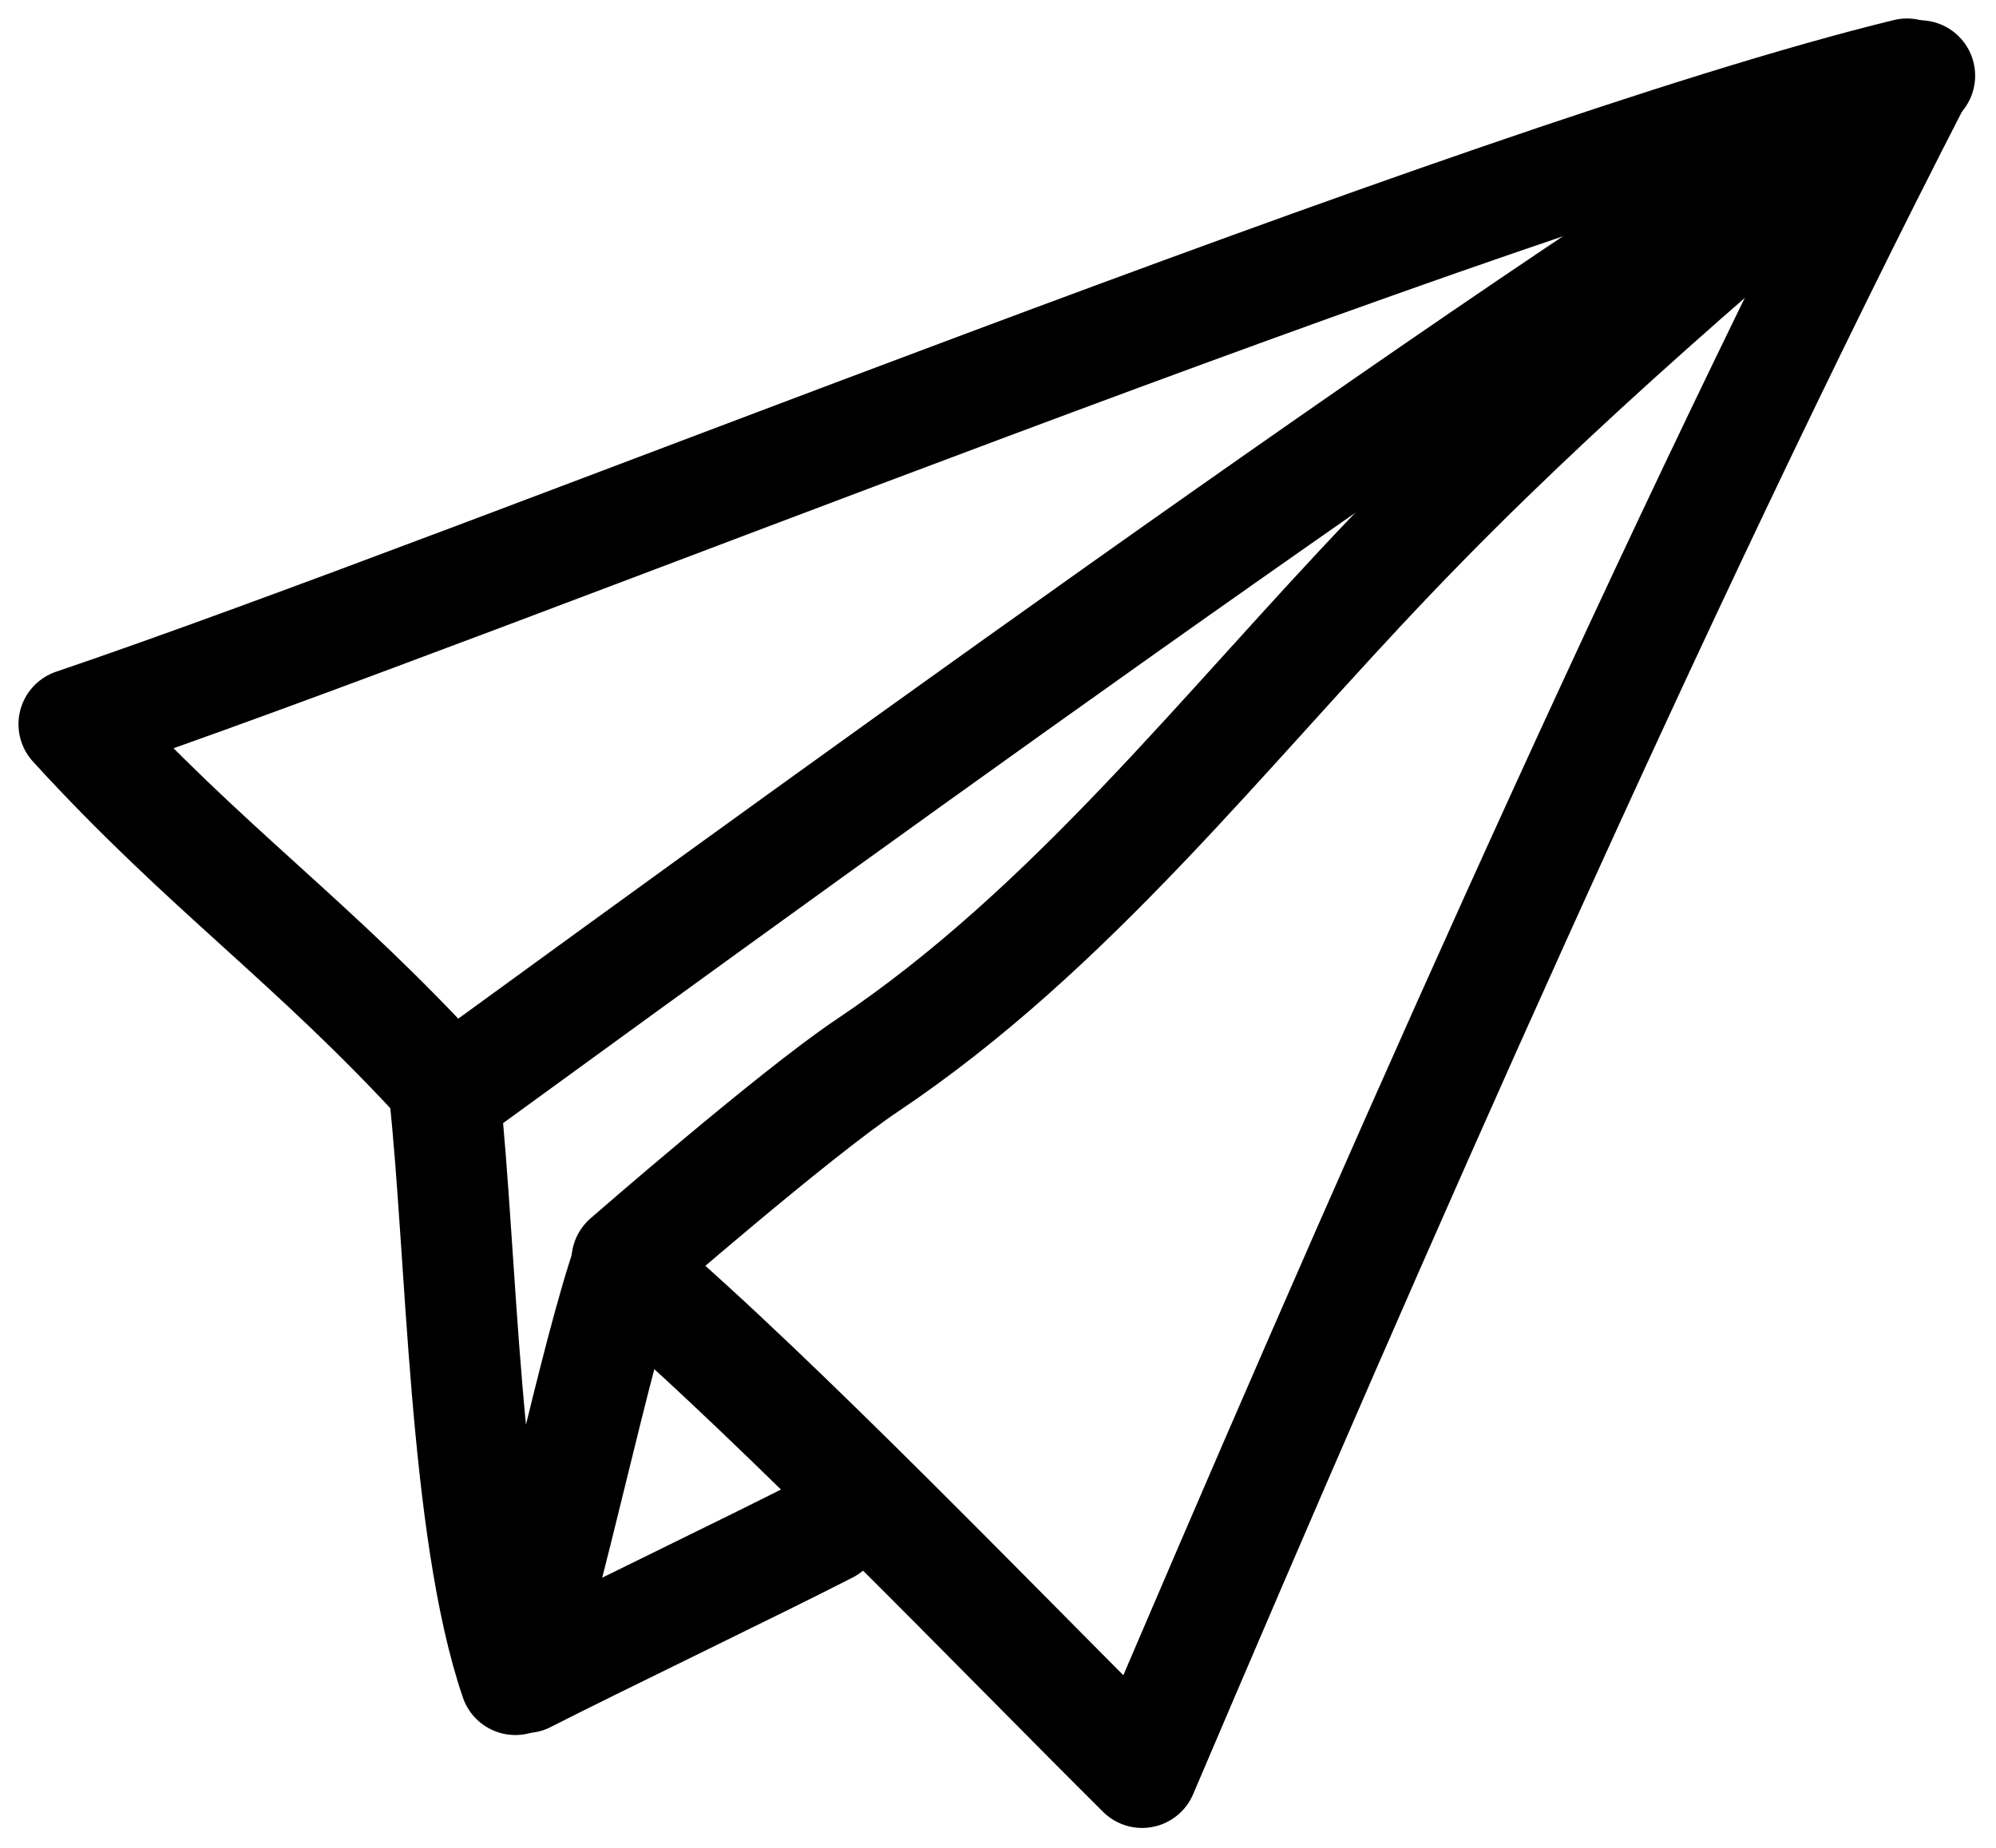
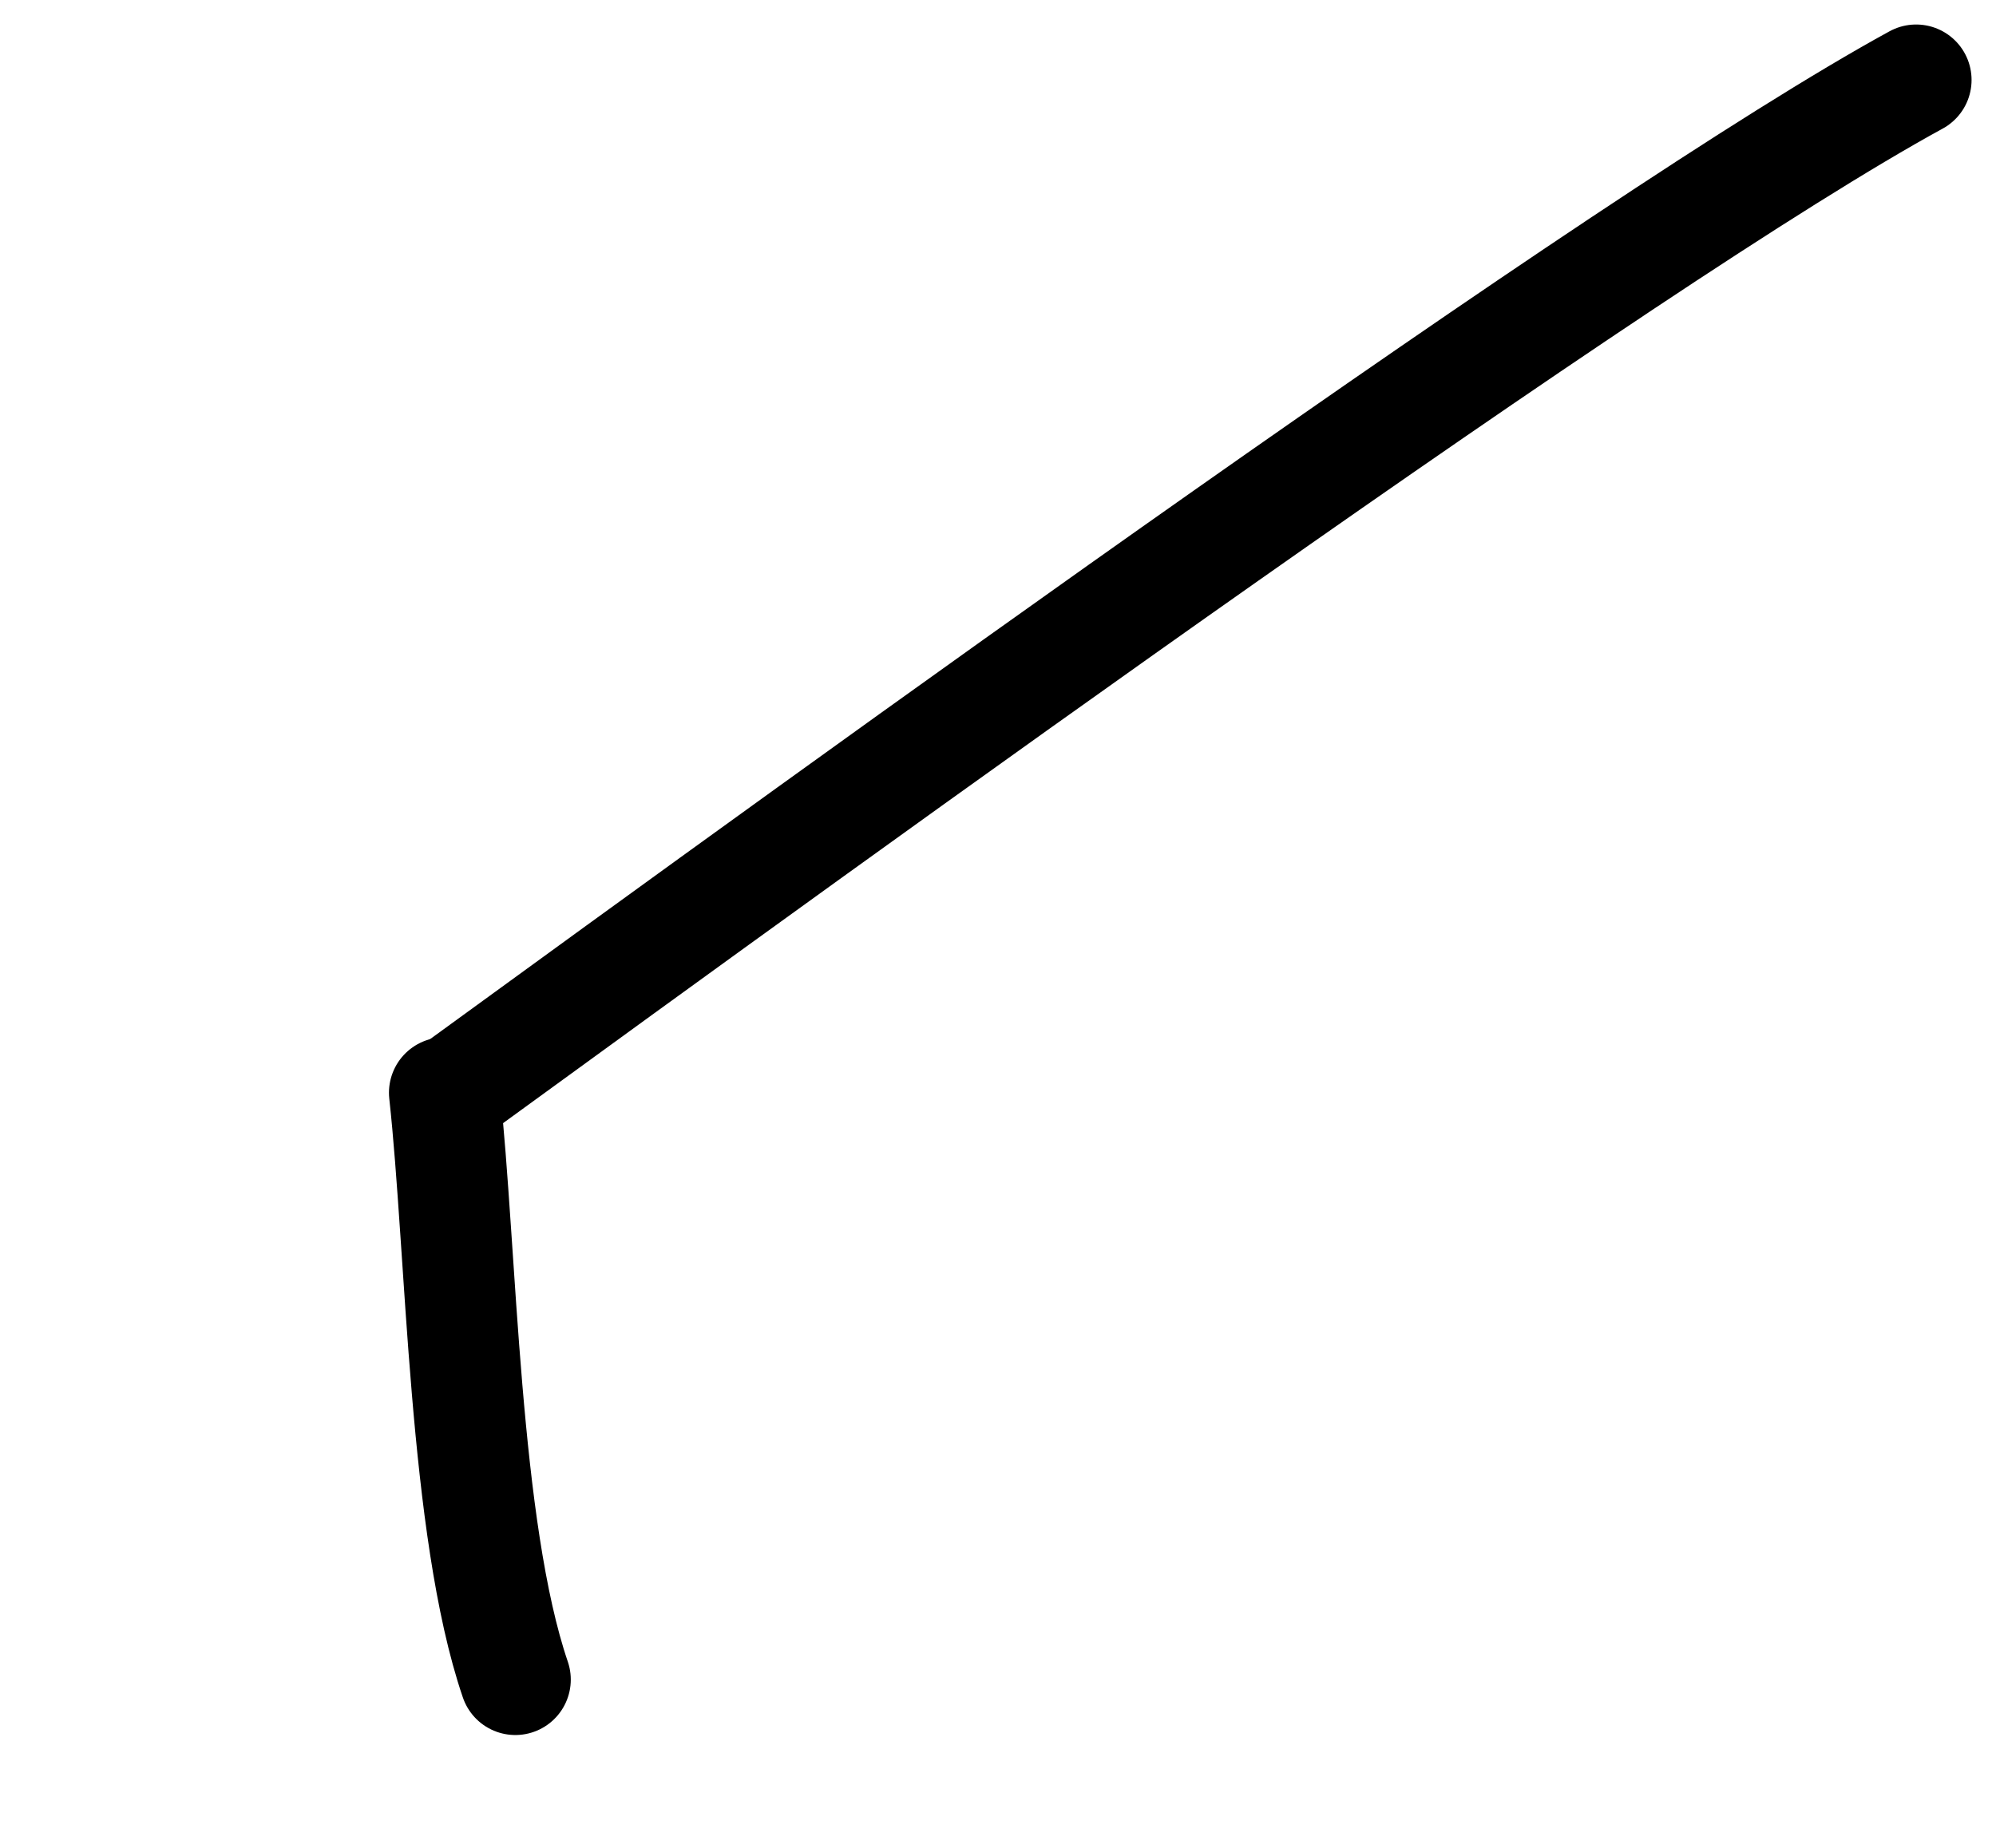
<svg xmlns="http://www.w3.org/2000/svg" width="54" height="50" viewBox="0 0 54 50" fill="none">
-   <path d="M51.592 2C39.981 4.834 13.315 15.759 2 19.596C5.585 23.524 8.451 25.452 12.041 29.379" stroke="black" stroke-width="3" stroke-linecap="round" stroke-linejoin="round" />
-   <path d="M17.11 34.516C21.057 37.894 27.212 44.299 30.899 47.961C37.024 33.579 44.706 16.031 51.851 2.127" stroke="black" stroke-width="3" stroke-linecap="round" stroke-linejoin="round" />
-   <path d="M12.023 29.567C12.494 33.857 12.548 41.362 13.942 45.447C14.866 42.806 16.079 36.74 17.002 34.099" stroke="black" stroke-width="3" stroke-linecap="round" stroke-linejoin="round" />
-   <path d="M14.22 45.393C16.09 44.438 20.514 42.311 22.384 41.35" stroke="black" stroke-width="3" stroke-linecap="round" stroke-linejoin="round" />
-   <path d="M16.96 34.099C16.96 34.099 21.48 30.159 23.453 28.836C28.969 25.143 33.096 19.771 37.689 14.974C42.124 10.333 47.036 6.188 51.936 2.048" stroke="black" stroke-width="3" stroke-linecap="round" stroke-linejoin="round" />
+   <path d="M12.023 29.567C12.494 33.857 12.548 41.362 13.942 45.447" stroke="black" stroke-width="3" stroke-linecap="round" stroke-linejoin="round" />
  <path d="M12.276 29.506C23.06 21.657 44.03 6.429 51.839 2.163" stroke="black" stroke-width="3" stroke-linecap="round" stroke-linejoin="round" />
</svg>